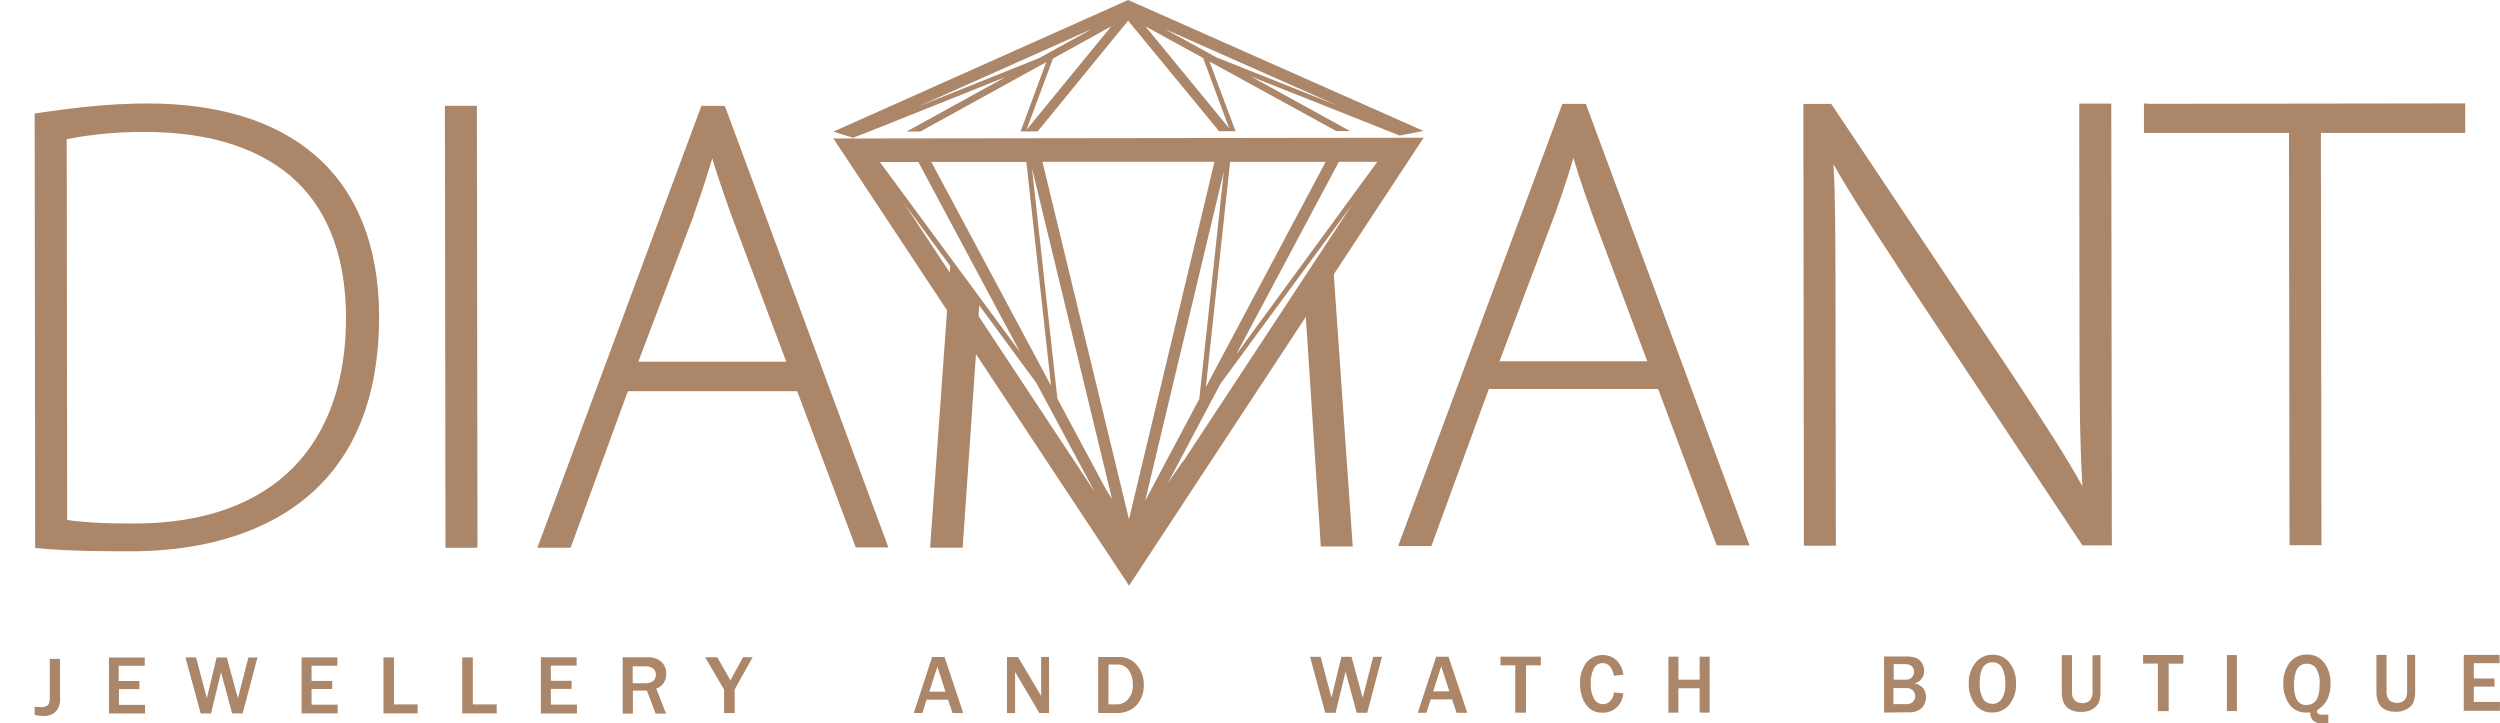
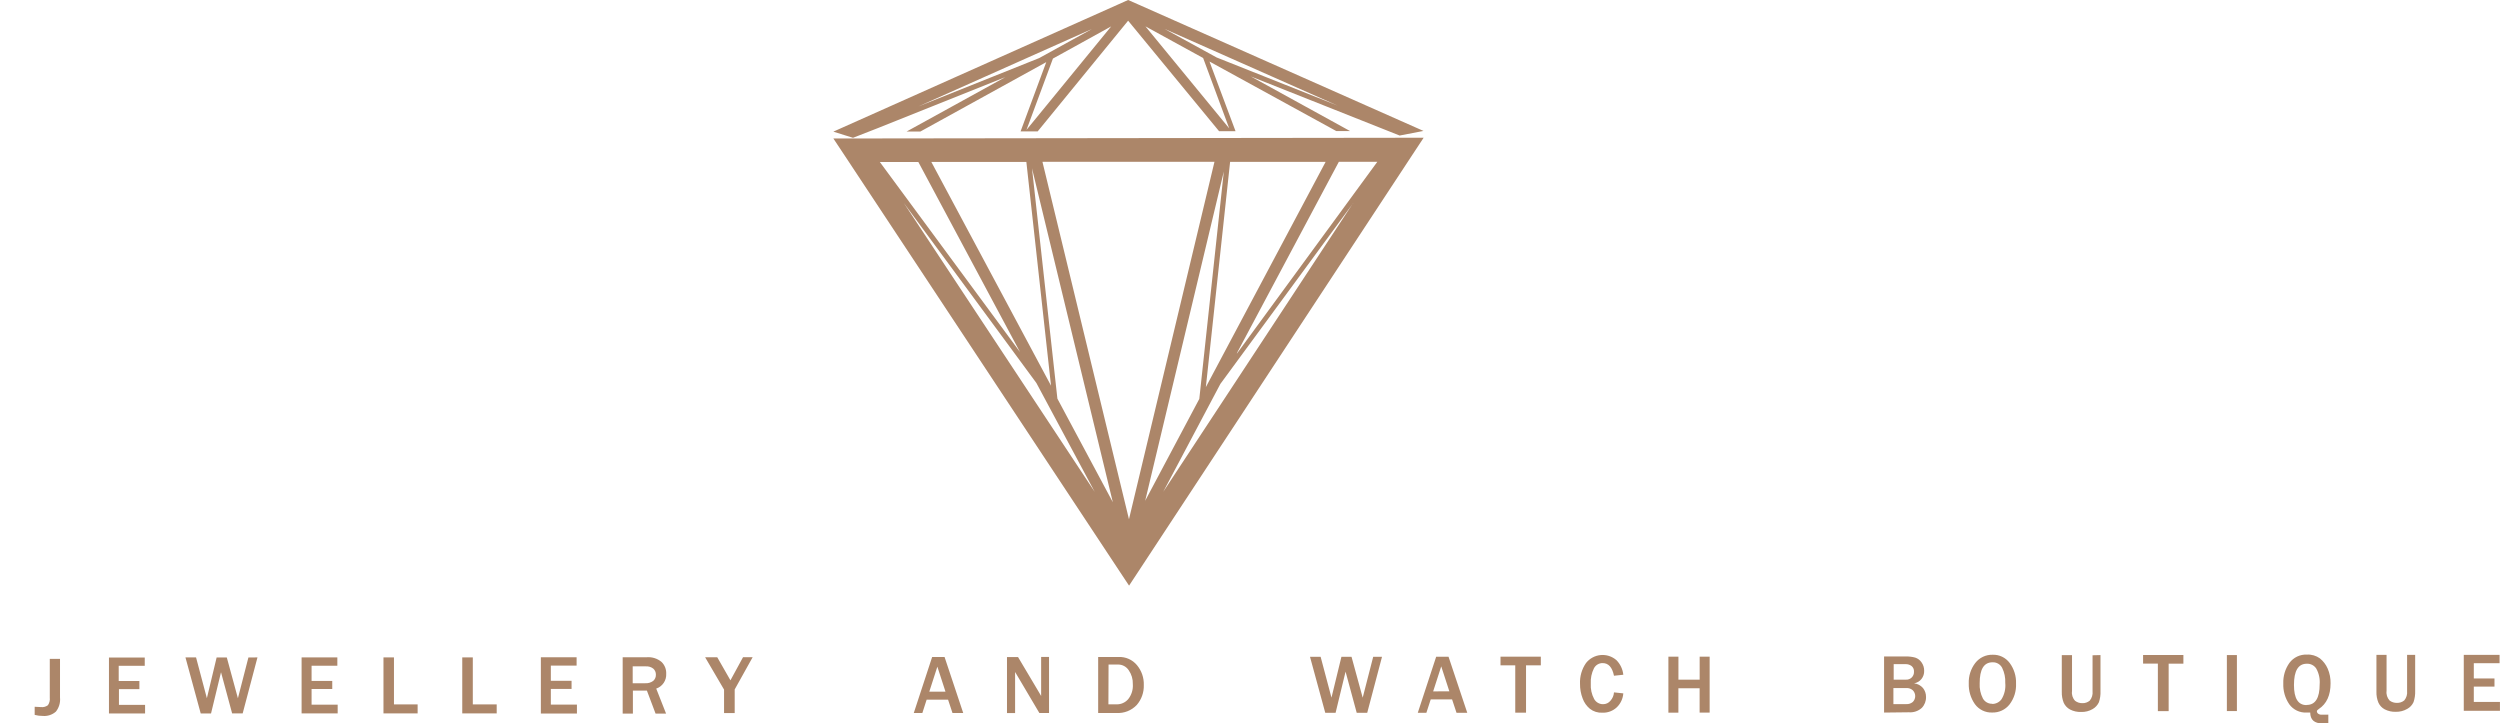
<svg xmlns="http://www.w3.org/2000/svg" width="349" height="101" viewBox="0 0 349 101" fill="none">
-   <path fill-rule="evenodd" clip-rule="evenodd" d="M343.315 14.435L300.127 14.494L299.295 14.435V18.56H300.133H319.543L319.615 75.274V76.106H324.074V75.274L323.997 18.56H343.322H344.145V14.435H343.315ZM5.671 76.566C10.215 76.959 14.421 76.959 18.654 76.959H18.693C24.042 76.921 32.507 76.122 39.771 71.61C47.036 67.099 52.923 58.914 52.923 44.188C52.904 34.063 49.665 26.581 44.011 21.689C38.356 16.797 30.307 14.445 20.64 14.445C17.849 14.445 15.207 14.6 12.695 14.845C10.182 15.089 7.832 15.412 5.554 15.734L4.84 15.843V16.559L4.905 75.741V76.502L5.671 76.566ZM9.314 19.421C10.554 19.183 11.982 18.951 13.598 18.777L13.611 18.758C15.787 18.526 17.973 18.412 20.161 18.416C29.775 18.41 36.858 20.962 41.46 25.396C46.063 29.83 48.296 36.352 48.303 44.376C48.316 53.005 45.862 60.243 40.974 65.224C36.085 70.206 28.685 73.087 18.707 73.087C16.623 73.087 14.754 73.048 13.105 72.952C11.735 72.874 10.495 72.758 9.379 72.584L9.314 19.421ZM65.811 76.474H62.188V75.649L62.11 15.635V14.771H66.576V15.603L66.654 75.616V76.448L65.811 76.474ZM101.166 14.776H98.498L97.927 14.764L97.719 15.305L75.427 75.357L75.011 76.466H79.653L79.861 75.912L87.651 54.612H111.287L119.259 75.879L119.473 76.421H124.017L123.608 75.312L101.381 15.311L101.166 14.776ZM96.839 30.074L89.114 50.485H109.758L102.149 30.197C101.409 28.122 100.78 26.33 100.202 24.577C99.923 23.739 99.683 22.921 99.442 22.096C99.137 23.101 98.852 24.029 98.566 24.919C98.047 26.543 97.508 28.141 96.833 30.042L96.839 30.074ZM188.779 75.402L185.942 34.722V34.69L182.008 40.31C182.1 41.753 182.202 43.17 182.305 44.603L182.307 44.622L182.308 44.632L182.346 45.163L182.424 46.265L184.339 75.505L184.371 76.291H188.837L188.779 75.402ZM165.27 64.233L160.636 75.982L160.422 76.504H157.448L157.246 75.975L154.248 68.177L158.325 74.145L165.27 64.227V64.233ZM136.701 42.621V42.557L136.746 42.538L132.695 36.615L129.904 75.567L129.845 76.456H134.389L134.442 75.676L136.39 47.319V46.952C136.472 45.901 136.547 44.822 136.623 43.73L136.658 43.232L136.701 42.621ZM218.697 14.498H221.378L221.58 15.033L243.82 75.034L244.235 76.142H239.652L239.445 75.601L231.479 54.308H207.837L200.047 75.614L199.82 76.22H195.191L195.594 75.111L217.899 15.052L218.1 14.511L218.697 14.498ZM209.33 50.432L217.042 29.951L217.035 30.009C217.717 28.076 218.249 26.509 218.788 24.853C219.074 23.97 219.366 23.029 219.645 22.037C219.793 22.507 219.935 22.973 220.078 23.441V23.444L220.079 23.446V23.448C220.186 23.8 220.294 24.153 220.404 24.512C220.949 26.181 221.586 27.985 222.352 30.131L229.961 50.432H209.33ZM291.078 14.461H294.733V15.286L294.811 75.306V76.137H290.702L290.448 75.751L266.11 39.06L264.086 35.915C261.047 31.288 258.315 27.105 255.952 22.929C256.218 27.672 256.225 32.152 256.237 43.075L256.282 75.344V76.182H251.822V75.351L251.751 15.337V14.512H255.647L255.893 14.88L280.964 52.362L281.484 53.155C285.378 59.084 288.254 63.467 290.702 67.862C290.324 61.192 290.305 55.218 290.299 47.078L290.26 15.279V14.461H291.078Z" fill="#AC8669" />
  <path fill-rule="evenodd" clip-rule="evenodd" d="M158.945 79.738L197.046 21.799L198.739 19.231H195.706L119.362 19.33H116.336L118.035 21.891L156.277 79.731L157.617 81.755L158.945 79.738ZM192.279 22.583L172.689 49.334L172.664 49.308L186.906 22.583H192.279ZM188.904 28.355L188.781 28.523L188.904 28.335V28.355ZM188.781 28.523L170.365 53.594L162.385 68.66L188.781 28.523ZM144.676 53.461L152.823 68.664L126.169 28.333L144.676 53.461ZM122.828 22.619L142.398 49.154L128.199 22.612L122.828 22.619ZM146.721 53.838L130.023 22.625V22.605H143.279L146.721 53.838ZM145.539 22.644L157.604 72.487L169.54 22.585H145.539V22.644ZM168.338 54.039L171.723 22.597H185.056L168.338 54.039ZM155.35 70.111L144.068 23.498L147.613 55.654L155.35 70.111ZM159.868 69.902L159.827 69.979L159.859 69.94L159.868 69.902ZM167.423 55.686L159.868 69.902L170.846 23.936L167.423 55.686Z" fill="#AC8669" />
  <path fill-rule="evenodd" clip-rule="evenodd" d="M198.712 18.275L158.916 0.628L157.486 0L156.082 0.628L116.336 18.377L119.08 19.238L122.631 17.85L140.344 10.768L126.555 18.365H128.478L146.056 8.674L142.472 18.347H144.857L157.486 2.889L170.179 18.311H172.48L171.903 16.767L168.845 8.59L186.551 18.299H188.475L174.615 10.672L195.392 18.921L198.739 18.275H198.712ZM186.73 14.742L169.846 8.024L162.556 4.028L186.73 14.742ZM171.597 17.918L167.957 8.096L159.904 3.681L171.597 17.918ZM143.295 18.136L143.784 16.82L146.989 8.176L155.123 3.683L143.295 18.136ZM128.202 14.86L145.074 8.106L152.466 4.032L128.202 14.86Z" fill="#AC8669" />
  <path fill-rule="evenodd" clip-rule="evenodd" d="M325.034 99.761V100.936L324.238 100.995C323.093 100.995 322.513 100.49 322.506 99.473H321.991C321.05 99.519 320.147 99.088 319.588 98.324C319.003 97.47 318.707 96.447 318.747 95.41C318.71 94.383 319.012 93.372 319.607 92.536C320.181 91.77 321.092 91.338 322.044 91.381C322.692 91.343 323.334 91.531 323.861 91.912C324.329 92.291 324.699 92.777 324.942 93.33C325.224 93.977 325.361 94.678 325.347 95.384C325.347 97.064 324.799 98.258 323.698 98.98C323.523 99.098 323.438 99.197 323.438 99.282C323.435 99.417 323.498 99.544 323.608 99.624C323.744 99.727 323.912 99.778 324.082 99.768H324.695L325.034 99.761ZM275.699 98.3C276.262 99.068 277.165 99.506 278.11 99.468C279.047 99.498 279.942 99.082 280.527 98.346C281.167 97.511 281.491 96.473 281.439 95.419C281.477 94.389 281.164 93.377 280.552 92.551C279.992 91.796 279.098 91.366 278.162 91.403C277.22 91.38 276.324 91.808 275.745 92.558C275.121 93.373 274.8 94.383 274.839 95.413C274.804 96.444 275.108 97.459 275.699 98.3ZM225.312 96.656L226.614 96.794C226.56 97.529 226.241 98.218 225.715 98.73C225.165 99.251 224.431 99.525 223.677 99.492C223.058 99.524 222.449 99.333 221.957 98.953C221.49 98.57 221.137 98.067 220.934 97.496C220.686 96.848 220.562 96.157 220.57 95.462C220.524 94.426 220.819 93.404 221.41 92.555C221.91 91.923 222.643 91.523 223.441 91.446C224.239 91.37 225.034 91.623 225.644 92.148C226.192 92.697 226.535 93.42 226.614 94.195L225.312 94.333C225.071 93.152 224.542 92.568 223.728 92.568C223.217 92.56 222.745 92.845 222.511 93.303C222.182 93.963 222.031 94.698 222.074 95.436C222.028 96.181 222.191 96.924 222.543 97.582C222.794 98.032 223.269 98.309 223.781 98.304C224.184 98.313 224.569 98.134 224.823 97.818C225.113 97.498 225.285 97.088 225.312 96.656ZM211.53 99.49V92.881H209.471V91.674H215.099V92.881H213.034V99.49H211.53ZM203.33 99.504L202.711 97.64H199.728L199.122 99.504H197.923L200.489 91.681H202.216L204.83 99.504H203.33ZM192.928 91.693L190.863 99.51H189.398L187.841 93.761L186.447 99.51H185.007L182.877 91.693H184.361L185.874 97.39L187.261 91.693H188.675L190.232 97.396L191.697 91.693H192.928ZM145.095 99.534H146.445V91.712H145.343V97.159L144.849 96.319L142.119 91.725H140.575V99.541H141.708V93.812L141.923 94.173L142.145 94.547L145.095 99.534ZM132.968 99.539H134.467L131.861 91.716H130.128L127.561 99.539H128.76L129.359 97.675H132.35L132.968 99.539ZM92.997 99.62H91.518L90.306 96.404H88.352V99.62H86.925V91.751H90.293C91.038 91.692 91.776 91.928 92.352 92.408C92.793 92.837 93.03 93.437 93.003 94.055C93.057 94.984 92.485 95.834 91.609 96.129L92.971 99.587L92.997 99.62ZM75.504 99.61H80.553L80.54 99.577V98.363H76.898V96.171H79.79V95.036H76.898V92.916H80.494V91.754H75.504V99.61ZM47.139 99.587H42.103V91.771H47.093V92.939H43.497V95.059H46.383V96.188H43.497V98.373H47.139V99.587ZM33.877 99.592L35.942 91.776L34.678 91.782L33.212 97.479L31.662 91.782H30.242L28.88 97.472L27.369 91.776H25.89L28.02 99.599H29.46L30.854 93.843L32.405 99.592H33.877ZM20.253 99.603H15.211V91.787H20.207V92.948H16.572V95.068H19.458V96.203H16.605V98.395H20.253V99.603ZM8.377 91.977V97.371C8.45 98.078 8.244 98.785 7.804 99.34C7.299 99.785 6.635 100.003 5.967 99.944C5.586 99.946 5.207 99.898 4.84 99.799V98.664C5.263 98.697 5.563 98.71 5.739 98.71C6.077 98.747 6.417 98.653 6.69 98.447C6.904 98.133 6.996 97.75 6.95 97.371V91.977H8.377ZM58.301 99.587H58.307L58.301 99.607V99.587ZM58.301 98.334V99.587H53.532V91.771H54.998V98.334H58.301ZM69.306 99.587H64.531V91.771H66.004V98.334H69.339V99.607L69.306 99.587ZM90.064 95.38H88.324V93.024H90.174C90.541 93.002 90.904 93.114 91.197 93.339C91.435 93.549 91.569 93.854 91.562 94.172C91.579 94.508 91.442 94.832 91.191 95.052C90.865 95.292 90.466 95.408 90.064 95.38ZM102.563 99.547H101.078V96.266L98.433 91.751H100.127L101.97 94.973L103.729 91.744H105.071L102.563 96.246V99.528V99.547ZM131.988 96.552L130.855 93.068L129.728 96.559L131.988 96.552ZM153.304 99.537V91.714H156.164C157.14 91.675 158.08 92.092 158.711 92.843C159.364 93.62 159.708 94.614 159.675 95.632C159.708 96.652 159.356 97.646 158.692 98.415C157.958 99.188 156.923 99.597 155.864 99.531L153.304 99.537ZM155.9 98.327H154.734L154.754 92.768H156.056C156.662 92.756 157.232 93.055 157.568 93.562C157.964 94.128 158.165 94.807 158.142 95.499C158.2 96.261 157.967 97.017 157.489 97.612C157.089 98.071 156.508 98.333 155.9 98.327ZM202.329 96.51L201.196 93.025L200.069 96.517L202.329 96.51ZM237.267 99.479H238.667V91.67H237.273V94.885H234.309V91.67H232.908V99.486H234.302V96.086H237.267V99.479ZM263.017 99.475V91.645H266.066C266.506 91.632 266.945 91.685 267.37 91.803C267.723 91.919 268.03 92.15 268.242 92.459C268.493 92.808 268.624 93.23 268.613 93.66C268.625 94.066 268.493 94.464 268.242 94.782C267.986 95.109 267.615 95.327 267.207 95.392C267.688 95.448 268.131 95.682 268.451 96.049C268.73 96.403 268.88 96.843 268.874 97.296C268.889 97.862 268.679 98.411 268.288 98.818C267.794 99.266 267.139 99.49 266.476 99.435L263.017 99.475ZM264.358 94.879H264.319L264.358 94.886V94.879ZM264.358 94.879H266.065C266.366 94.9 266.662 94.79 266.878 94.577C267.093 94.363 267.208 94.067 267.192 93.763C267.215 93.457 267.085 93.16 266.847 92.969C266.61 92.797 266.324 92.708 266.033 92.713H264.358V94.879ZM264.319 98.294H266.123C266.452 98.312 266.775 98.204 267.029 97.992C267.243 97.777 267.364 97.484 267.364 97.178C267.364 96.873 267.243 96.58 267.029 96.365C266.783 96.146 266.464 96.033 266.136 96.05H264.319V98.294ZM278.11 98.271C278.623 98.274 279.107 98.03 279.412 97.615C279.831 96.932 280.014 96.129 279.934 95.331C279.969 94.603 279.819 93.877 279.497 93.224C279.235 92.728 278.712 92.429 278.156 92.456C276.957 92.456 276.357 93.434 276.364 95.377C276.318 96.121 276.476 96.863 276.82 97.523C277.089 97.987 277.589 98.265 278.123 98.245L278.11 98.271ZM293.228 96.469V91.449L292.12 91.475V96.495C292.173 96.968 292.032 97.442 291.729 97.808C291.438 98.053 291.066 98.179 290.687 98.162C290.326 98.169 289.972 98.053 289.684 97.834C289.342 97.474 289.183 96.976 289.254 96.482V91.455H287.826V96.581C287.81 97.103 287.902 97.624 288.095 98.11C288.281 98.511 288.592 98.84 288.98 99.048C289.462 99.294 289.998 99.412 290.537 99.39C291.094 99.408 291.644 99.269 292.127 98.989C292.511 98.772 292.818 98.439 293.006 98.038C293.177 97.533 293.252 97.001 293.228 96.469ZM302.744 99.278H301.239V92.643H299.174V91.436H304.802V92.65H302.744V99.278ZM310.871 99.269H312.272V99.263V91.447H310.871V99.269ZM323.826 95.523C323.826 97.448 323.221 98.411 322.009 98.411L321.99 98.43C320.821 98.435 320.237 97.499 320.237 95.622C320.237 93.64 320.831 92.655 322.036 92.655C322.552 92.634 323.045 92.882 323.338 93.312C323.718 93.983 323.888 94.753 323.826 95.523ZM337.157 91.421V96.442C337.178 96.976 337.101 97.511 336.929 98.017C336.747 98.42 336.437 98.752 336.049 98.962C335.566 99.241 335.016 99.382 334.459 99.368C333.92 99.389 333.384 99.269 332.902 99.021C332.513 98.816 332.204 98.486 332.023 98.082C331.825 97.598 331.732 97.077 331.75 96.553V91.421H333.164V96.442C333.098 96.936 333.256 97.435 333.594 97.8C333.884 98.016 334.236 98.129 334.597 98.122C334.974 98.14 335.346 98.016 335.639 97.774C335.941 97.408 336.082 96.934 336.03 96.461V91.421H337.157ZM343.943 99.232H348.986L348.993 99.206V97.992H345.343V95.846H348.23V94.711H345.343V92.578H348.94V91.416H343.943V99.232Z" fill="#AC8669" />
</svg>